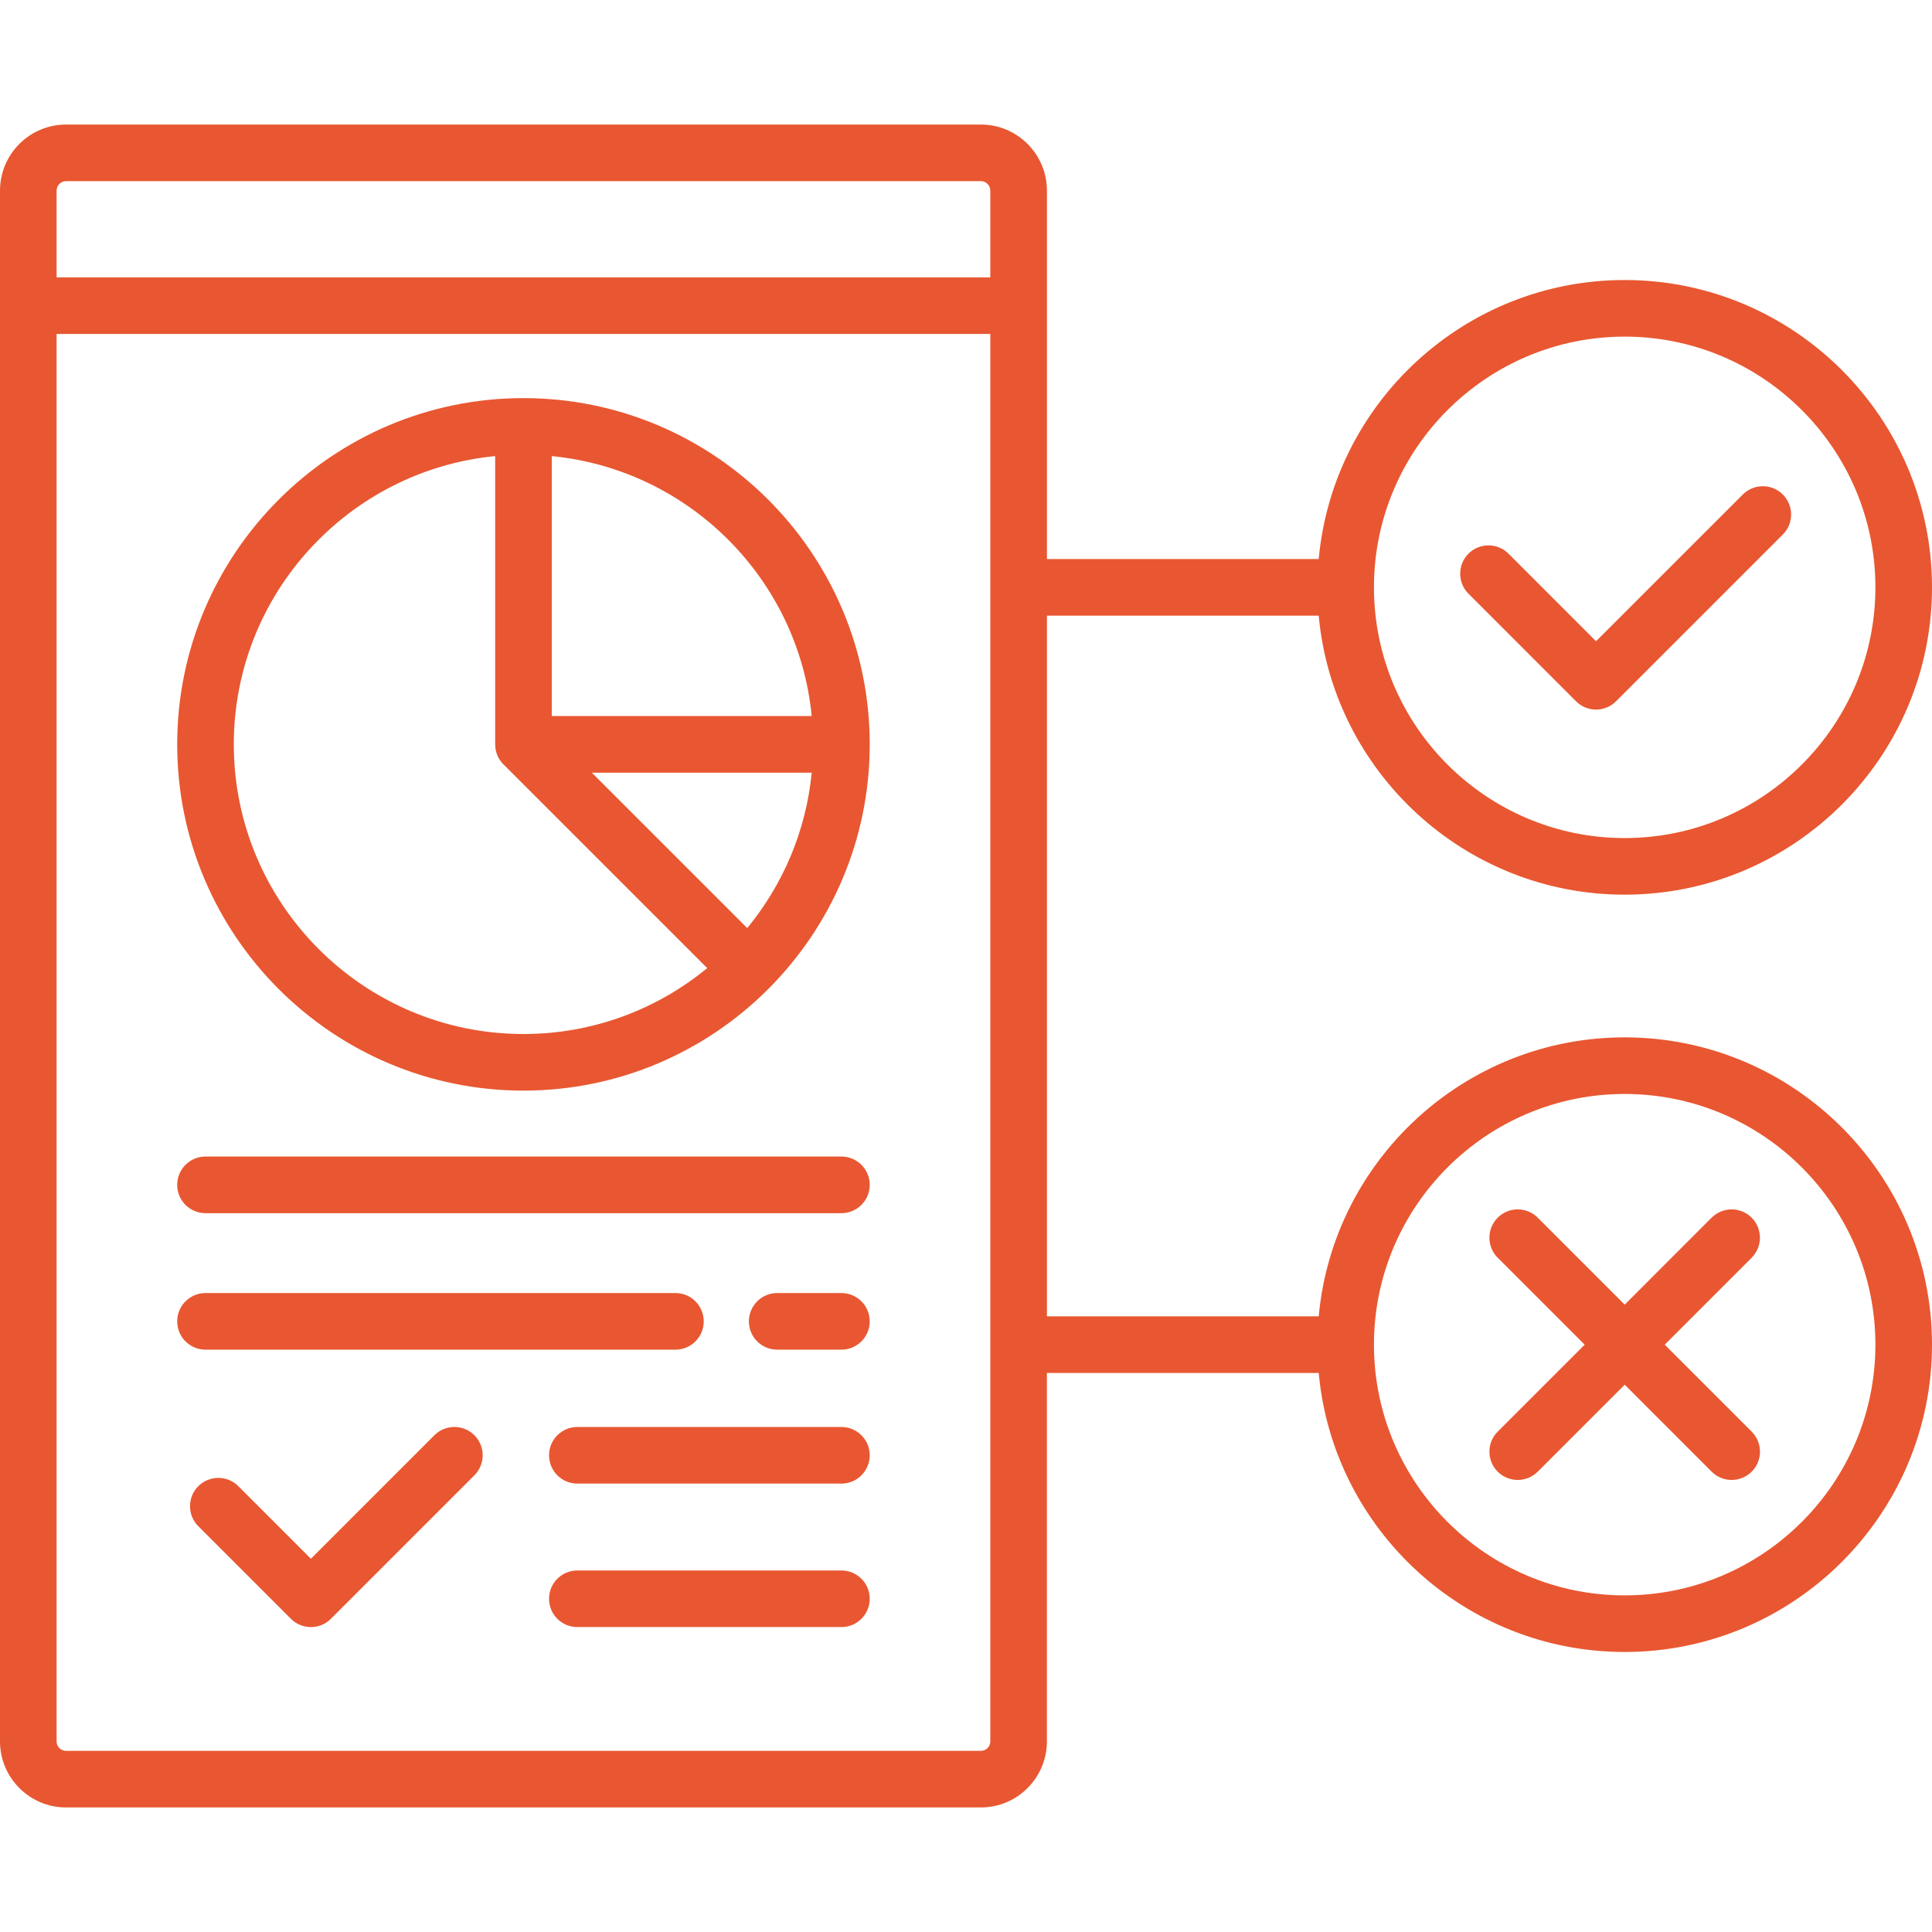
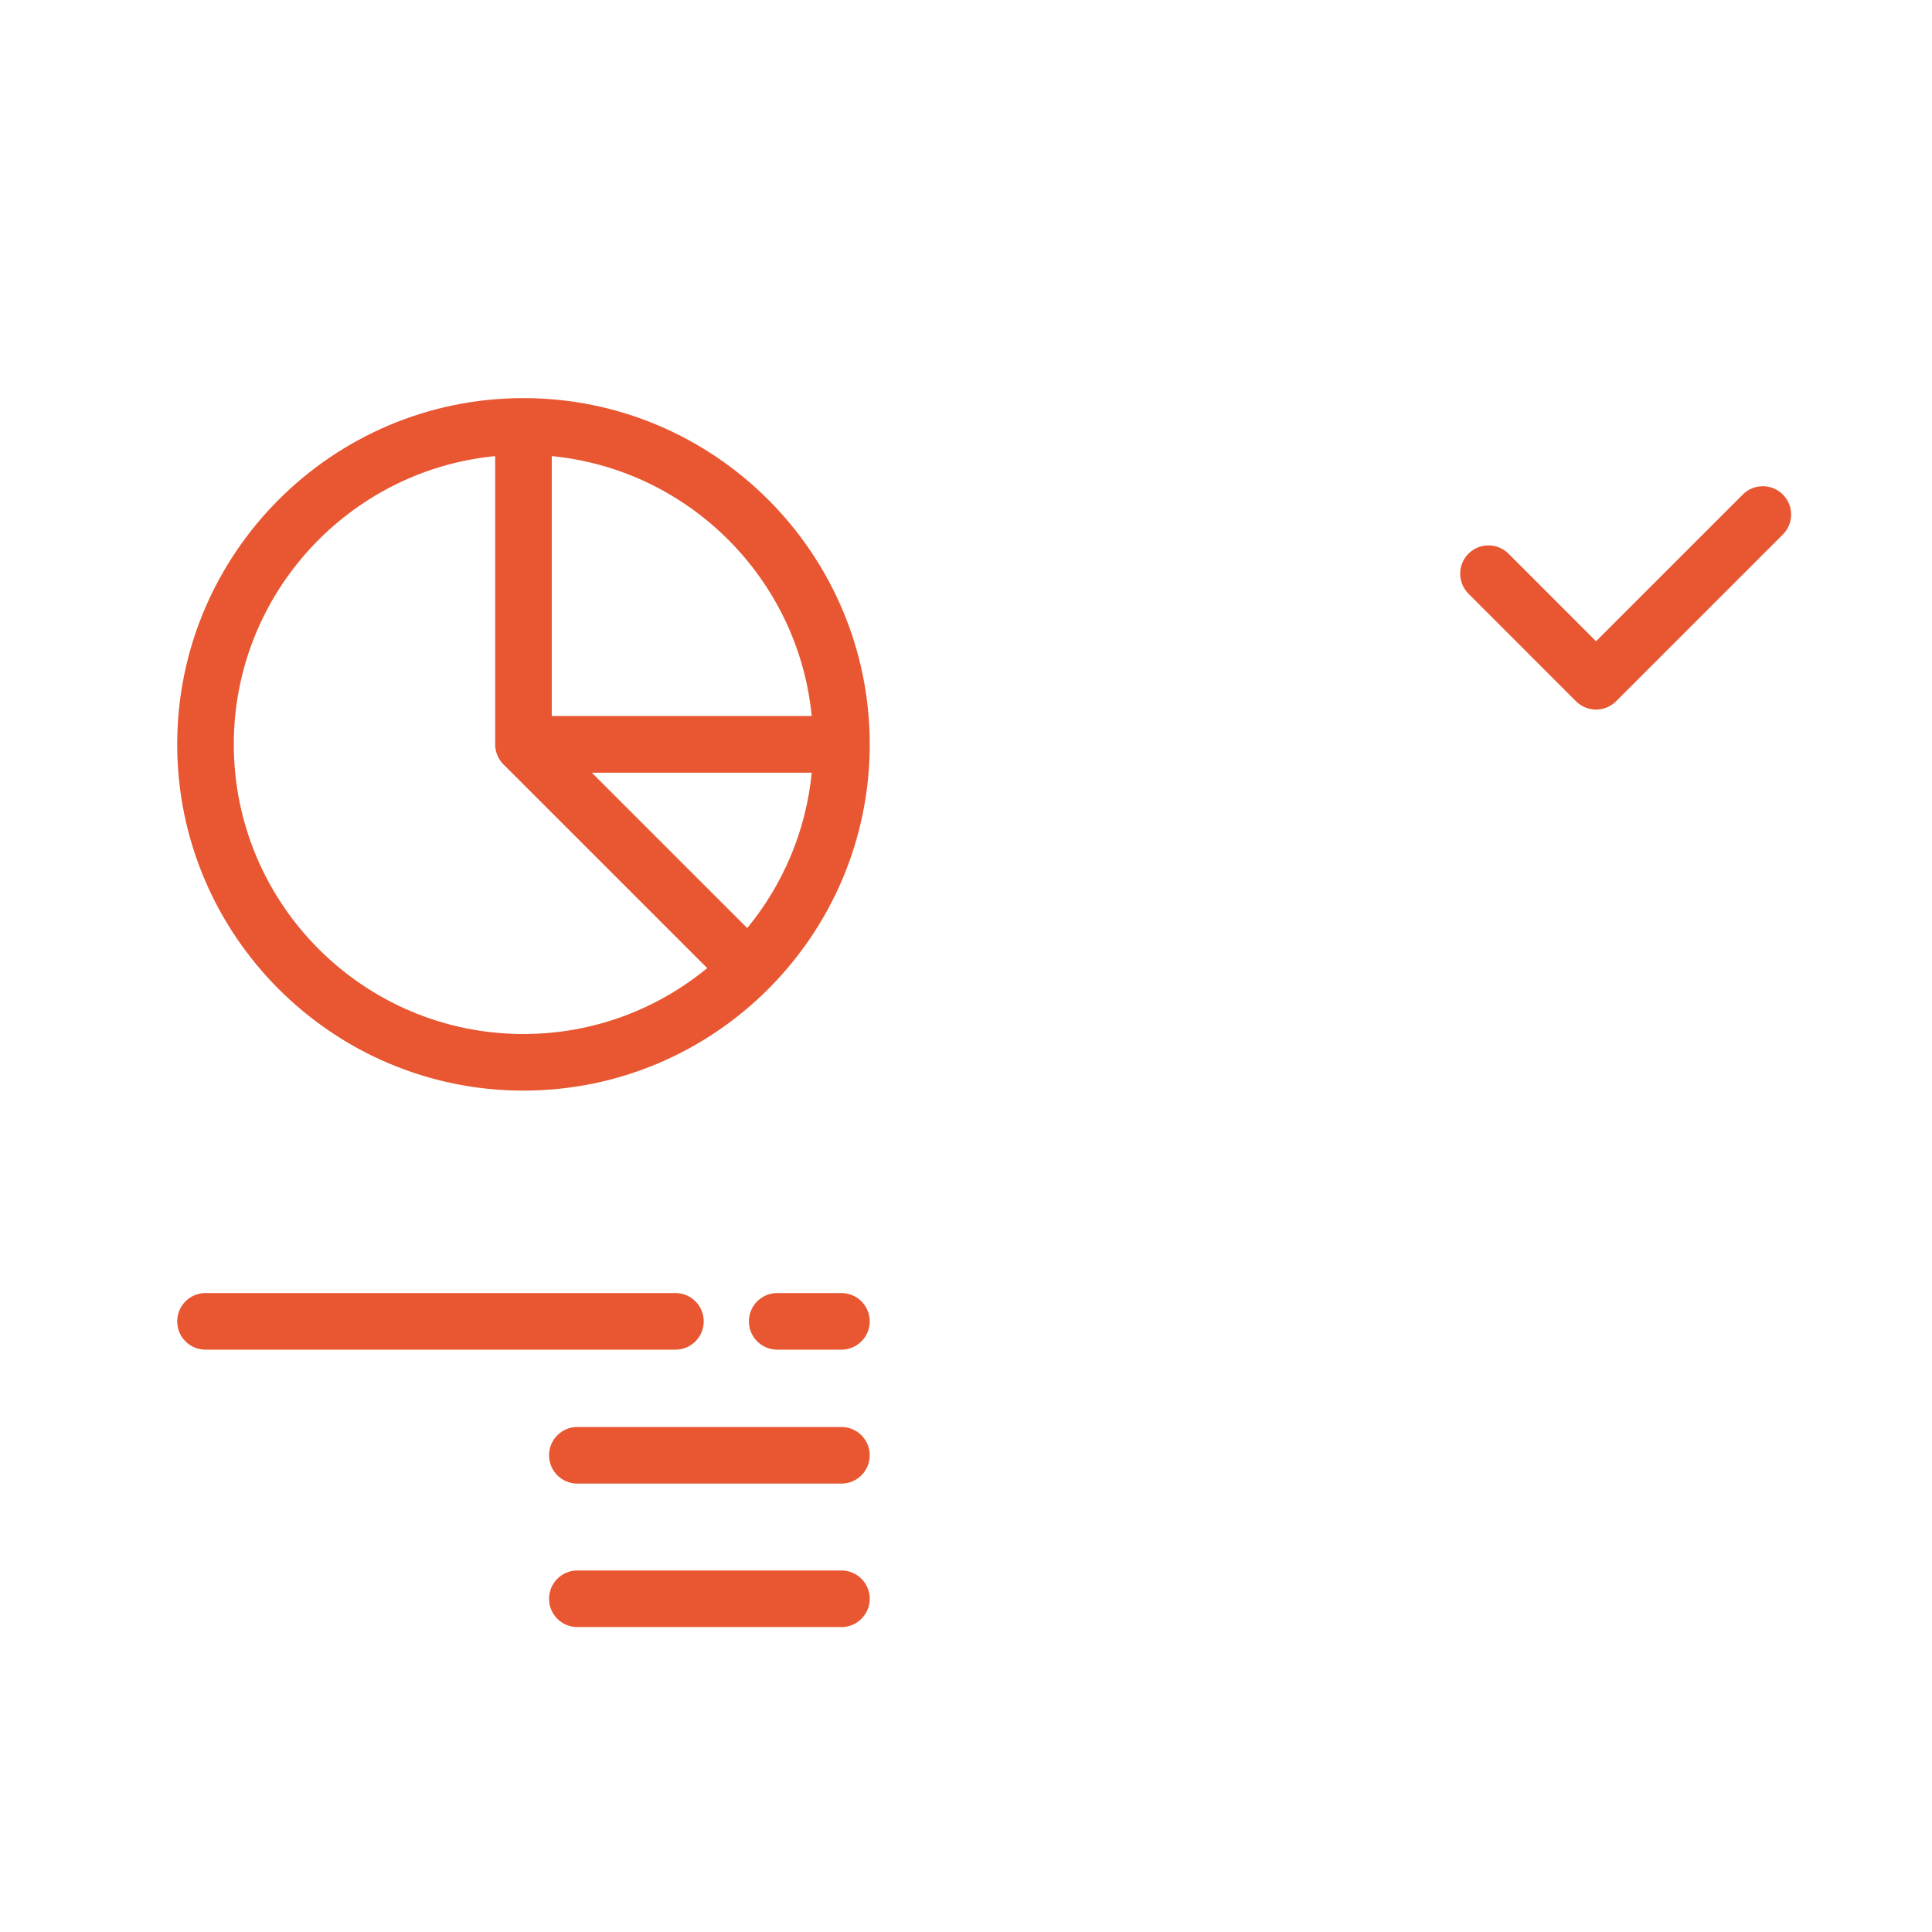
<svg xmlns="http://www.w3.org/2000/svg" width="64" height="64" viewBox="0 0 64 64" fill="none">
  <g clip-path="url(#clip0_1537_3)">
-     <path d="M14.389 47.545L10.299 51.636L7.895 49.232C7.529 48.866 6.935 48.866 6.569 49.232C6.203 49.598 6.203 50.192 6.569 50.558L9.636 53.624C9.819 53.808 10.059 53.899 10.299 53.899C10.539 53.899 10.779 53.808 10.962 53.624L15.715 48.871C16.081 48.505 16.081 47.911 15.715 47.545C15.349 47.179 14.756 47.179 14.389 47.545Z" fill="#E85731" />
    <path d="M6.807 44.709H22.375C22.893 44.709 23.312 44.29 23.312 43.772C23.312 43.254 22.893 42.834 22.375 42.834H6.807C6.289 42.834 5.87 43.254 5.87 43.772C5.87 44.29 6.289 44.709 6.807 44.709Z" fill="#E85731" />
    <path d="M27.873 42.834H25.745C25.228 42.834 24.808 43.254 24.808 43.772C24.808 44.29 25.228 44.709 25.745 44.709H27.873C28.391 44.709 28.811 44.29 28.811 43.772C28.811 43.254 28.391 42.834 27.873 42.834Z" fill="#E85731" />
-     <path d="M6.807 40.188H27.873C28.391 40.188 28.811 39.768 28.811 39.25C28.811 38.732 28.391 38.312 27.873 38.312H6.807C6.289 38.312 5.87 38.732 5.87 39.25C5.87 39.768 6.289 40.188 6.807 40.188Z" fill="#E85731" />
    <path d="M17.34 36.128C23.665 36.128 28.811 30.983 28.811 24.658C28.811 18.333 23.665 13.188 17.34 13.188C11.015 13.188 5.87 18.333 5.87 24.658C5.87 30.983 11.015 36.128 17.34 36.128ZM24.753 30.744L19.604 25.596H26.889C26.7 27.539 25.929 29.314 24.753 30.744ZM18.278 15.109C22.822 15.552 26.447 19.177 26.889 23.72H18.278V15.109ZM16.403 15.109V24.658C16.403 24.917 16.508 25.151 16.677 25.321L23.427 32.07C21.769 33.434 19.649 34.253 17.34 34.253C12.049 34.253 7.745 29.949 7.745 24.658C7.745 19.683 11.55 15.582 16.403 15.109Z" fill="#E85731" />
    <path d="M27.873 47.271H19.125C18.607 47.271 18.188 47.691 18.188 48.208C18.188 48.726 18.607 49.146 19.125 49.146H27.873C28.391 49.146 28.811 48.726 28.811 48.208C28.811 47.691 28.391 47.271 27.873 47.271Z" fill="#E85731" />
    <path d="M27.873 52.024H19.125C18.607 52.024 18.188 52.444 18.188 52.962C18.188 53.479 18.607 53.899 19.125 53.899H27.873C28.391 53.899 28.811 53.479 28.811 52.962C28.811 52.444 28.391 52.024 27.873 52.024Z" fill="#E85731" />
    <path d="M52.208 23.231C52.384 23.407 52.623 23.506 52.871 23.506C53.12 23.506 53.358 23.407 53.534 23.231L59.058 17.707C59.425 17.341 59.425 16.747 59.058 16.381C58.692 16.015 58.099 16.015 57.733 16.381L52.871 21.242L49.971 18.341C49.604 17.975 49.011 17.975 48.645 18.341C48.279 18.707 48.279 19.301 48.645 19.667L52.208 23.231Z" fill="#E85731" />
-     <path d="M53.82 34.364C48.523 34.364 44.159 38.431 43.684 43.606H34.681V20.394H43.684C44.159 25.569 48.523 29.637 53.82 29.637C59.433 29.637 64 25.07 64 19.456C64 13.843 59.433 9.276 53.82 9.276C48.523 9.276 44.159 13.343 43.684 18.519H34.681V6.314C34.681 5.108 33.699 4.126 32.493 4.126H2.188C0.981 4.126 0 5.108 0 6.314V57.686C0 58.892 0.981 59.874 2.188 59.874H32.493C33.699 59.874 34.68 58.892 34.68 57.686V45.481H43.684C44.159 50.657 48.522 54.724 53.82 54.724C59.433 54.724 64 50.157 64 44.544C64 38.93 59.433 34.364 53.82 34.364ZM53.82 11.151C58.399 11.151 62.125 14.877 62.125 19.456C62.125 24.036 58.399 27.762 53.82 27.762C49.24 27.762 45.514 24.036 45.514 19.456C45.514 14.877 49.24 11.151 53.82 11.151ZM32.805 57.687C32.805 57.859 32.665 57.999 32.493 57.999H2.188C2.015 57.999 1.875 57.859 1.875 57.687V11.063H32.805V57.687ZM32.805 9.188H1.875V6.314C1.875 6.141 2.015 6.001 2.188 6.001H32.493C32.665 6.001 32.805 6.141 32.805 6.314V9.188ZM53.82 52.849C49.24 52.849 45.514 49.123 45.514 44.544C45.514 39.964 49.24 36.239 53.82 36.239C58.399 36.239 62.125 39.964 62.125 44.544C62.125 49.123 58.399 52.849 53.82 52.849Z" fill="#E85731" />
-     <path d="M58.026 40.337C57.66 39.971 57.067 39.971 56.7 40.337L53.82 43.218L50.939 40.337C50.573 39.971 49.979 39.971 49.613 40.337C49.247 40.703 49.247 41.297 49.613 41.663L52.494 44.544L49.613 47.425C49.247 47.791 49.247 48.385 49.613 48.751C49.796 48.934 50.036 49.025 50.276 49.025C50.516 49.025 50.756 48.934 50.939 48.751L53.82 45.87L56.701 48.751C56.884 48.934 57.124 49.025 57.364 49.025C57.603 49.025 57.843 48.934 58.027 48.751C58.393 48.385 58.393 47.791 58.027 47.425L55.146 44.544L58.027 41.663C58.392 41.297 58.392 40.703 58.026 40.337Z" fill="#E85731" />
  </g>
  <defs>
    <clipPath id="clip0_1537_3">
      <rect width="64" height="64" fill="white" />
    </clipPath>
  </defs>
</svg>